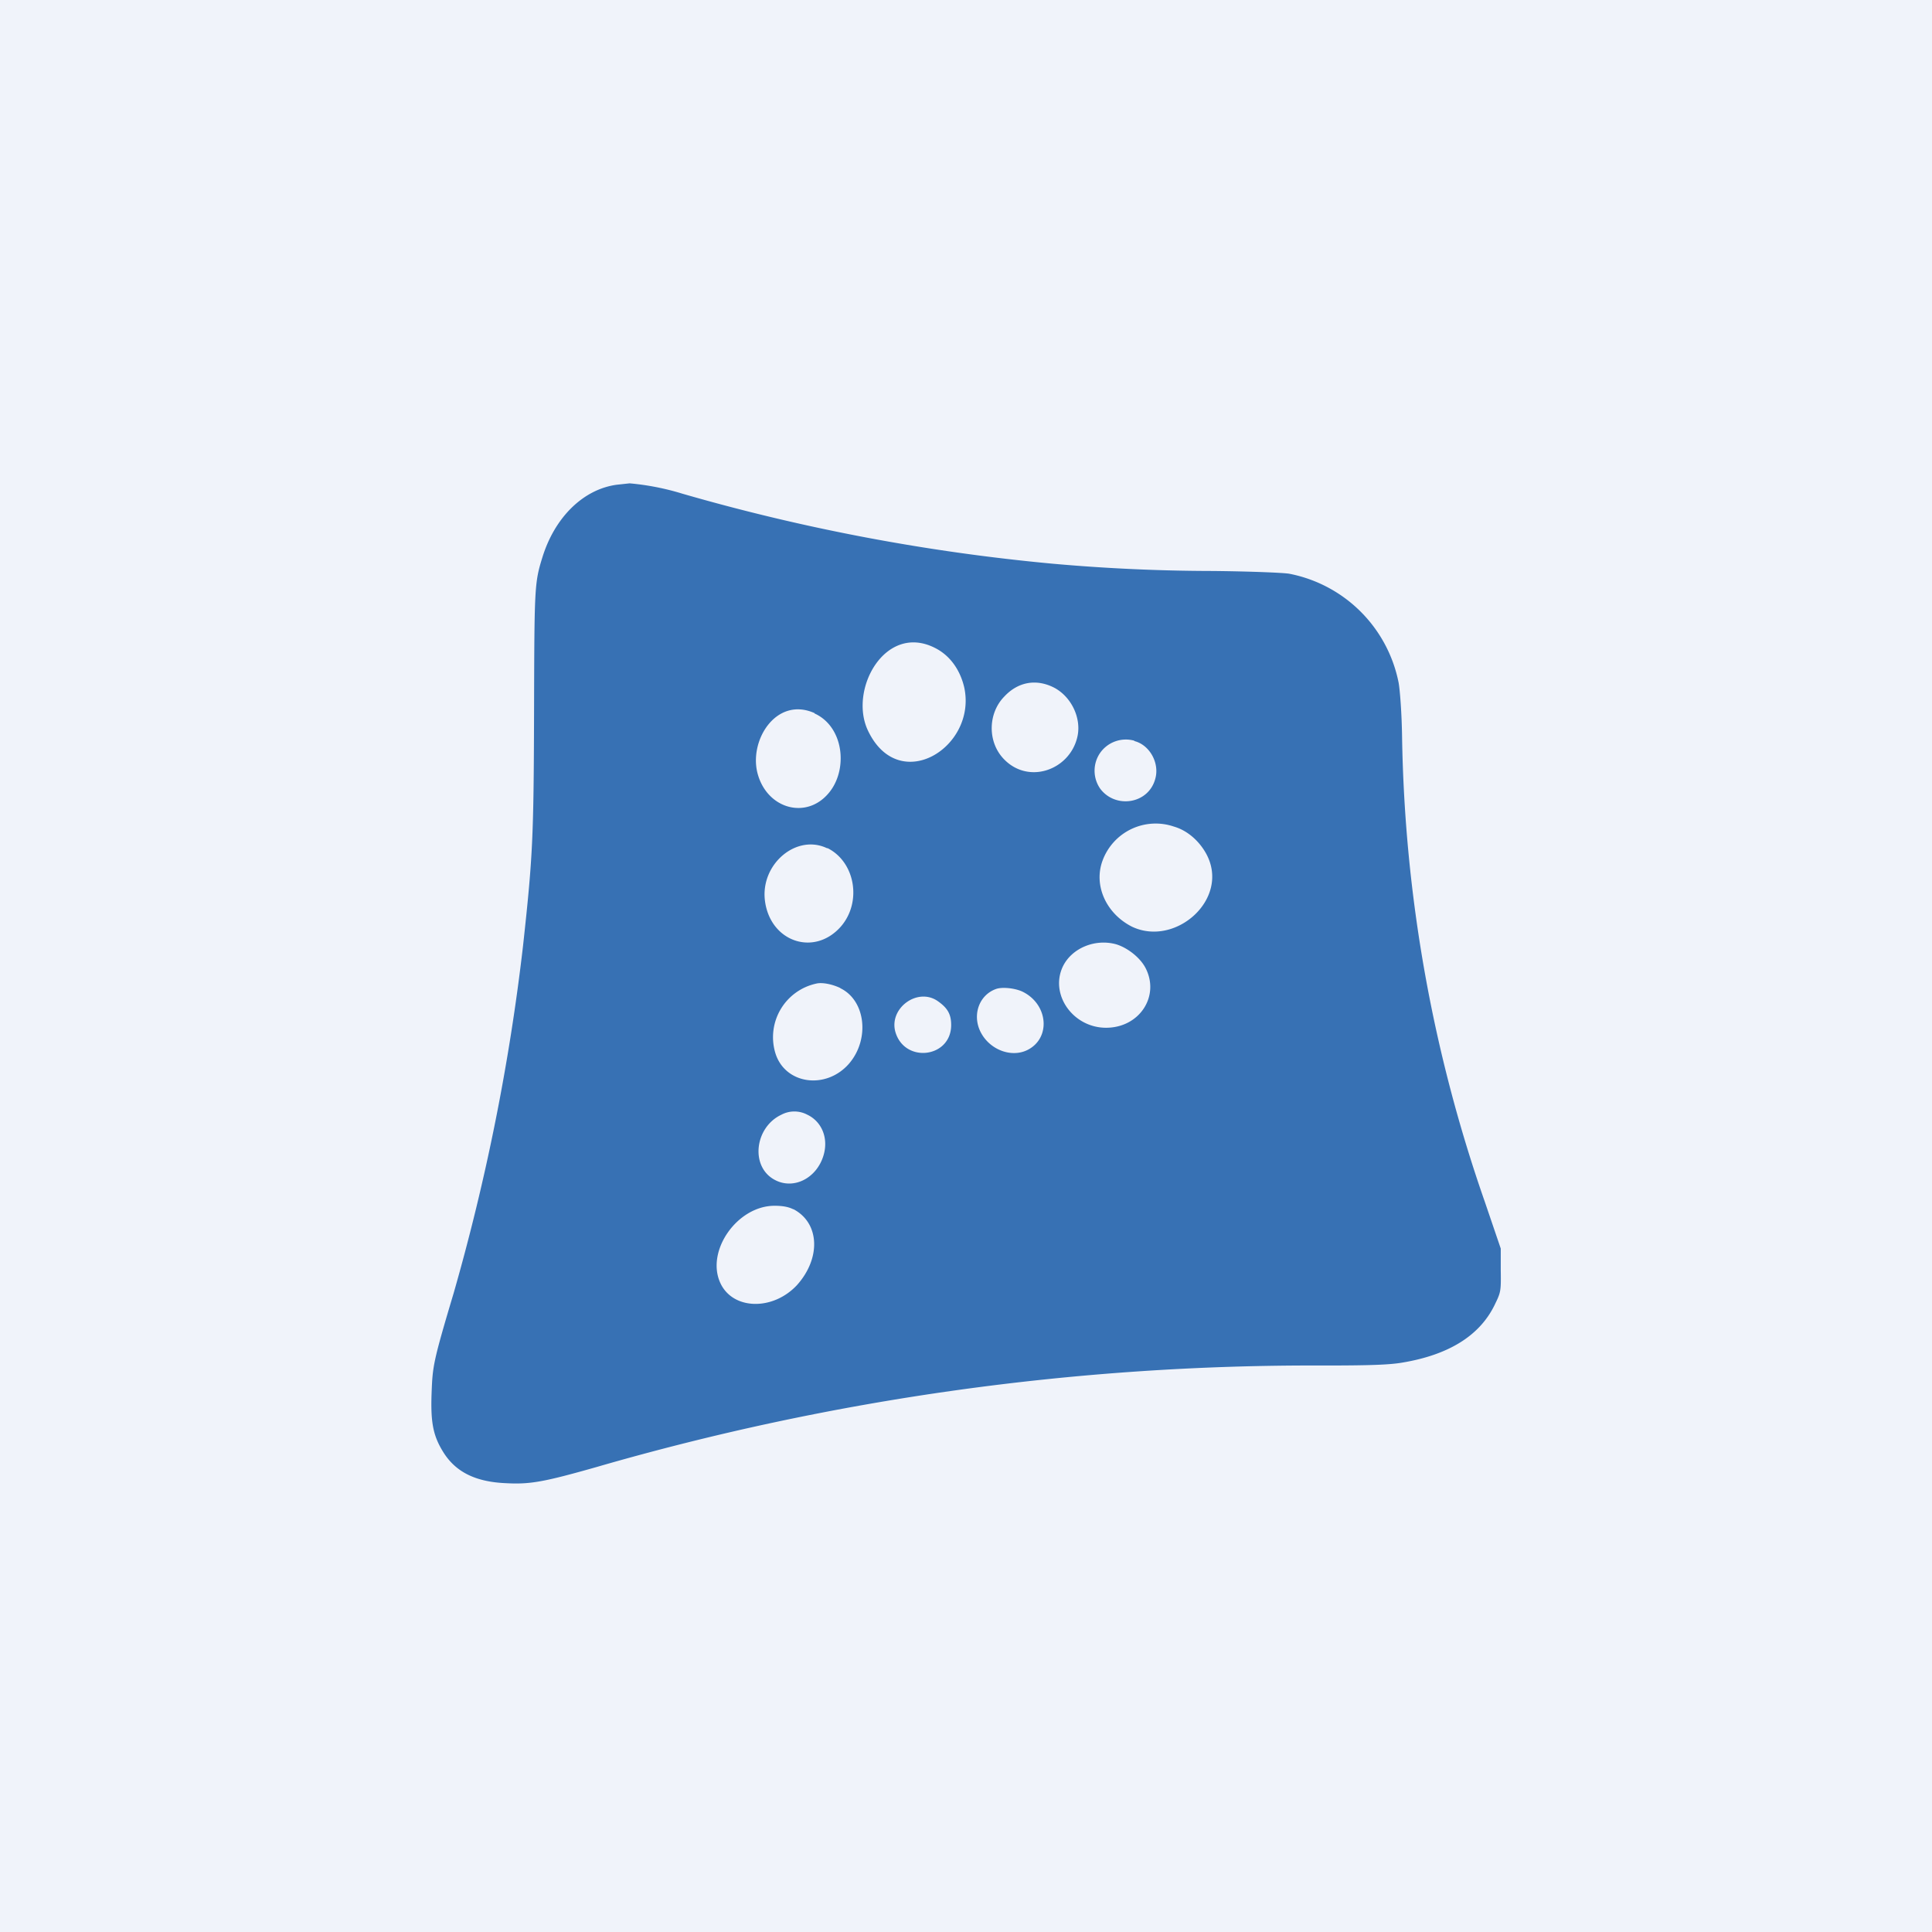
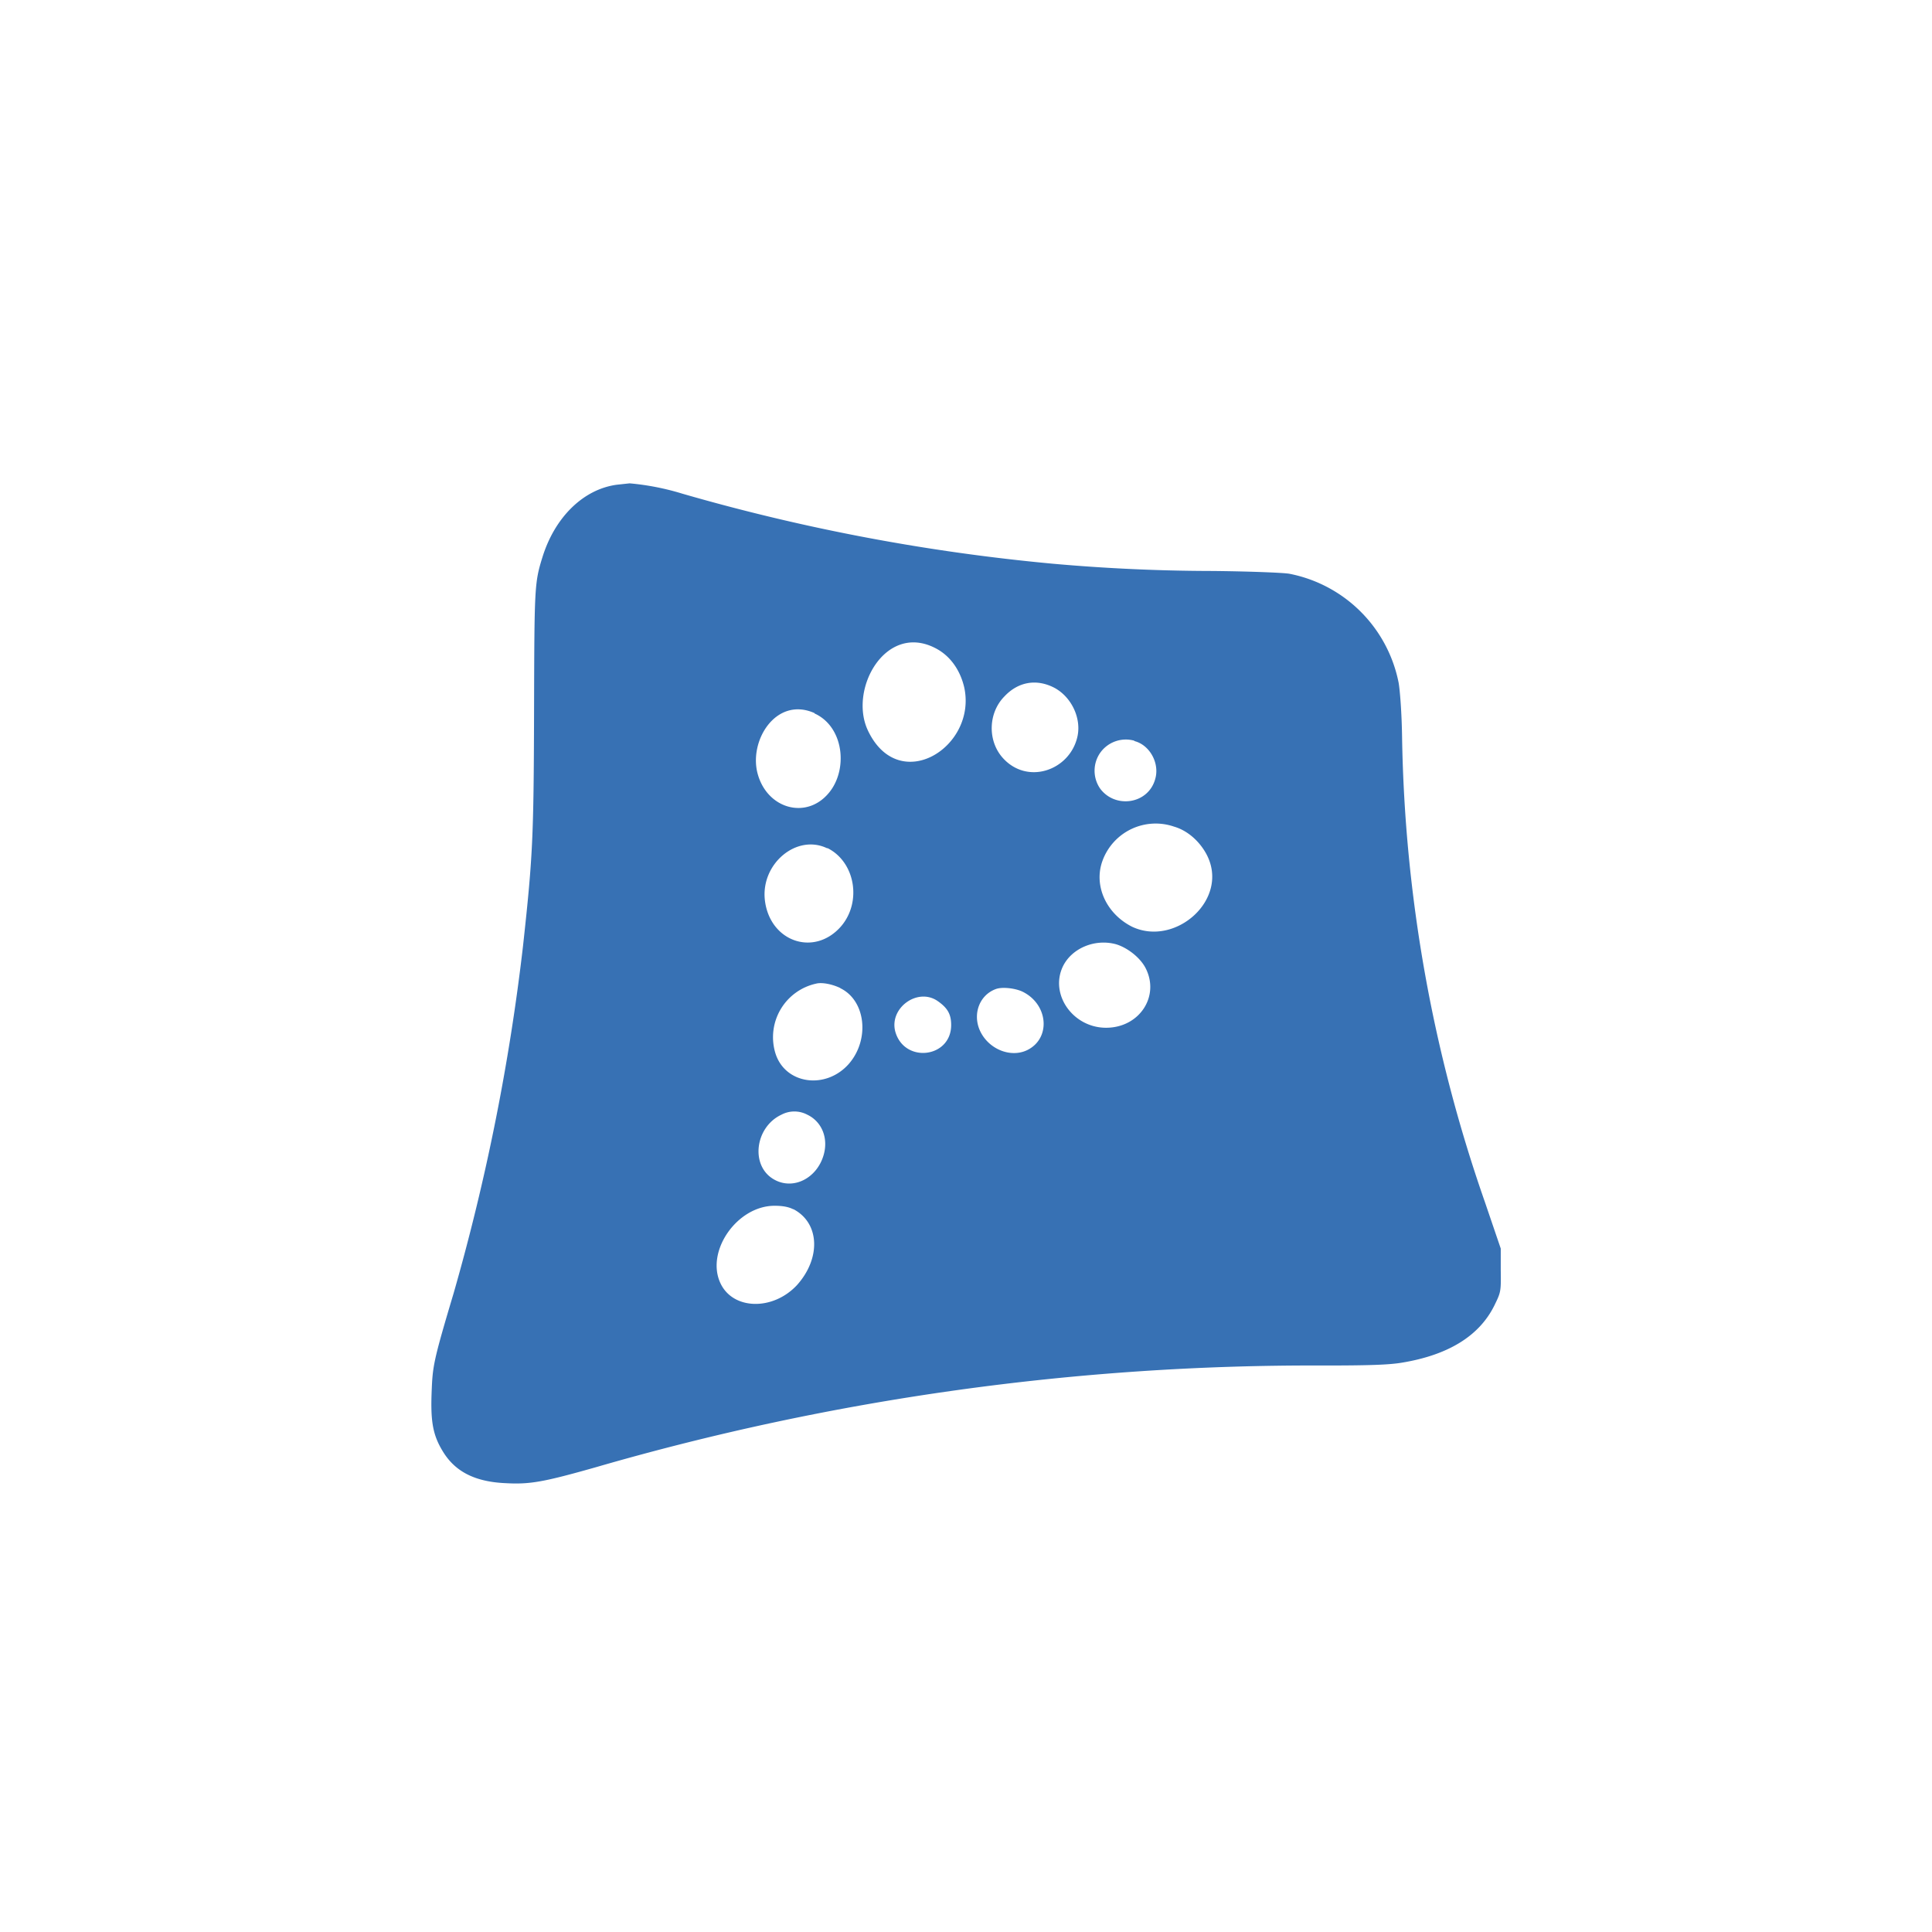
<svg xmlns="http://www.w3.org/2000/svg" width="56" height="56">
-   <path fill="#F0F3FA" d="M0 0h56v56H0z" />
  <path d="M17.88 14.05c-.97.13-1.8.94-2.16 2.11-.23.74-.23.88-.24 4.47-.01 3.68-.04 4.22-.32 6.79a62.71 62.71 0 01-2.01 10.06c-.6 2.01-.61 2.12-.64 2.9-.03.83.04 1.22.32 1.68.36.6.94.89 1.82.93.71.04 1.1-.03 2.65-.47a74.6 74.6 0 0121.06-2.94c1.33 0 1.89-.02 2.26-.08 1.35-.22 2.25-.77 2.69-1.65.19-.39.2-.4.19-1.03v-.63l-.46-1.35a42.92 42.92 0 01-2.4-13.47c-.01-.7-.06-1.35-.1-1.58a4.01 4.01 0 00-3.17-3.16c-.17-.03-1.17-.07-2.23-.08a53.04 53.04 0 01-4.62-.21 57.93 57.93 0 01-10.74-2.03 7.43 7.43 0 00-1.53-.3l-.37.04zm9.22 4.73c.46.23.74.67.85 1.15.37 1.73-1.89 3.14-2.79 1.25-.57-1.19.5-3.13 1.94-2.4zm3.45 1.15c.5.26.8.88.68 1.42-.22.99-1.47 1.42-2.18.6-.43-.5-.4-1.29.06-1.76.4-.43.93-.52 1.44-.26zm-6.94.75c.86.39.98 1.65.4 2.32-.64.75-1.75.45-2.04-.54-.29-.97.52-2.29 1.64-1.79zm9.27.8c.44.11.73.63.61 1.08-.19.75-1.16.89-1.6.3a.91.91 0 010-1.04.91.91 0 01.99-.35zm1.15 2.48c.38.11.73.41.94.8.69 1.3-.9 2.7-2.16 2.1-.75-.38-1.12-1.2-.85-1.92a1.64 1.64 0 012.07-.98zm-10.05.62c.81.4 1.01 1.57.39 2.28-.78.88-2.06.43-2.2-.77-.12-1.06.93-1.93 1.81-1.5zm8.37 2.79c.33.1.69.38.85.68.43.82-.17 1.74-1.14 1.74-.95 0-1.63-.95-1.26-1.76.25-.54.93-.83 1.55-.66zm-8 1.27c.74.35.87 1.48.26 2.19-.67.77-1.87.6-2.14-.32a1.59 1.59 0 011.19-2c.16-.04.45.01.7.13zm5.28.1c.75.36.84 1.34.16 1.69-.45.23-1.05.02-1.33-.45-.3-.5-.11-1.12.4-1.31.18-.07.55-.03.77.07zm-2.46.27c.29.2.4.38.4.7 0 .96-1.36 1.12-1.62.19-.18-.68.64-1.28 1.22-.89zm-3.77 3.3c.42.2.62.68.47 1.18-.2.67-.88 1.01-1.43.7-.7-.39-.56-1.52.21-1.88a.8.8 0 01.75 0zm-.4 2.74c.76.4.8 1.42.1 2.2-.7.75-1.86.72-2.22-.06-.43-.93.49-2.24 1.57-2.24.23 0 .4.03.54.1z" fill="#3771B4" />
</svg>